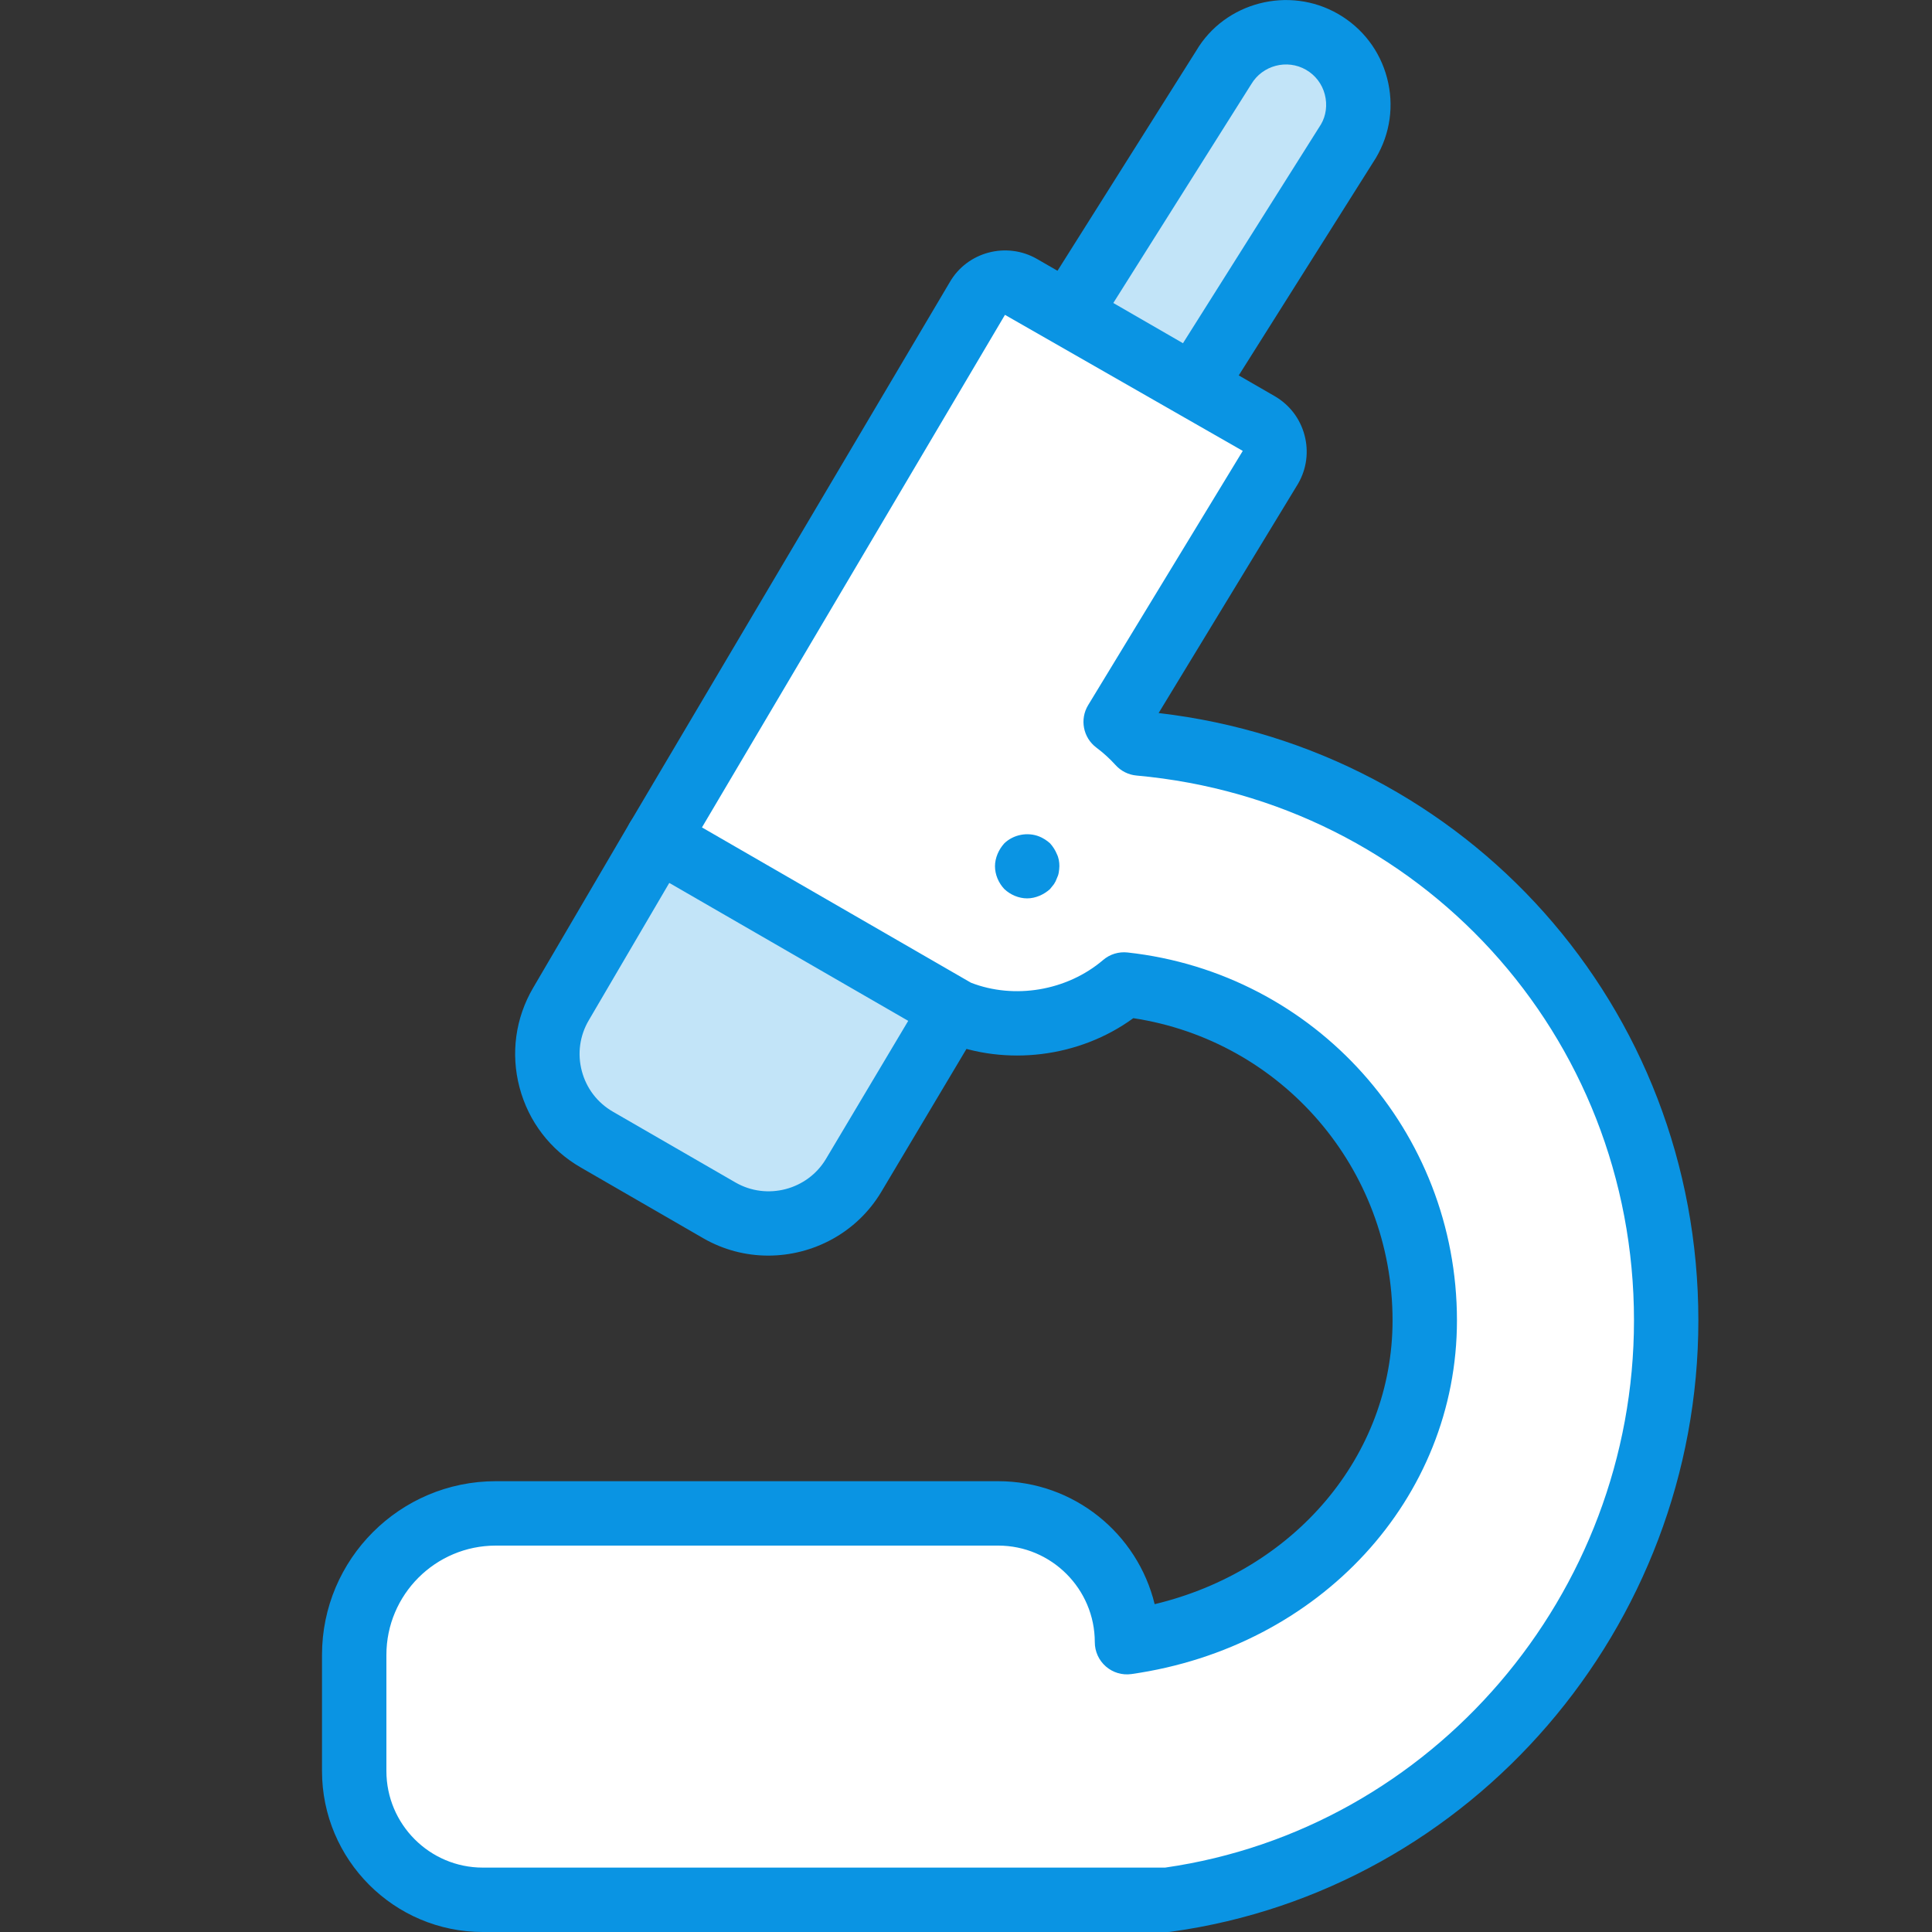
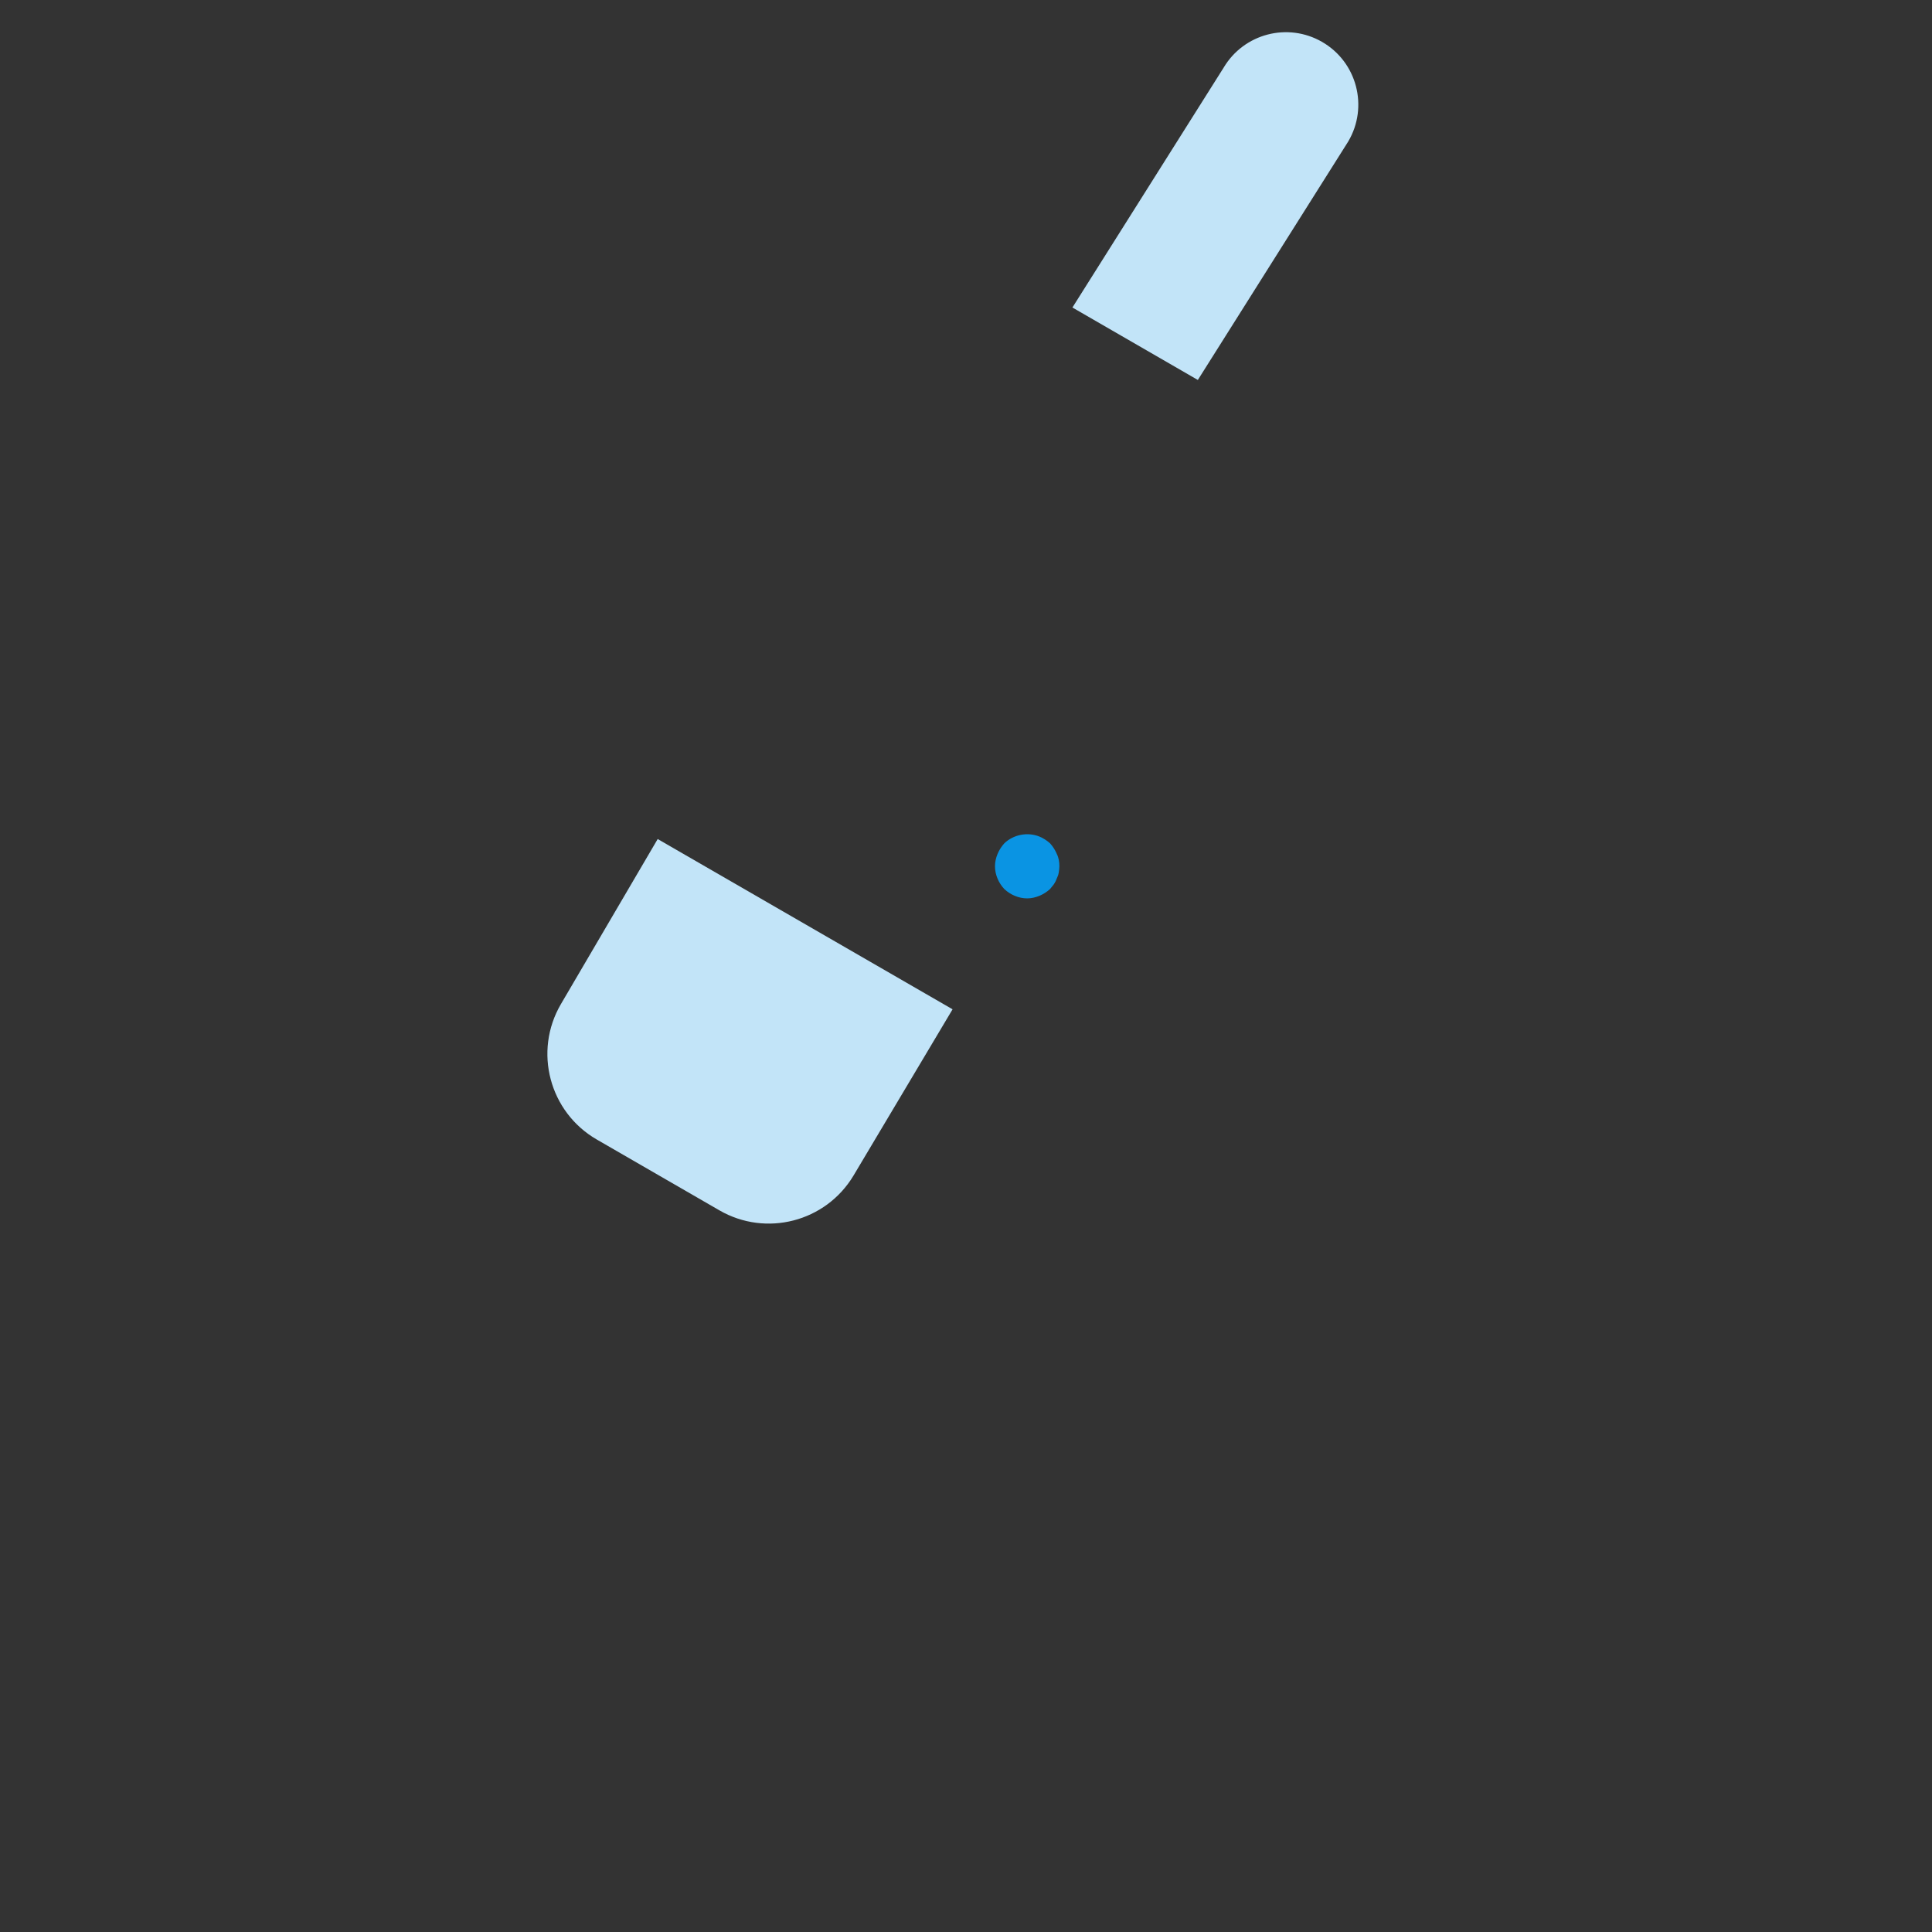
<svg xmlns="http://www.w3.org/2000/svg" height="60px" id="Layer_1" style="enable-background:new 0 0 60 60;" version="1.1" viewBox="0 0 60 60" width="60px" xml:space="preserve">
  <rect x="0" y="0" width="60" height="60" fill="#333333" stroke="none" />
  <style type="text/css">
	.st0{fill:#FFFFFF;}
	.st1{fill:#C2E4F8;}
	.st2{fill-rule:evenodd;clip-rule:evenodd;fill:#FFFFFF;}
	.st3{fill:#0A94E3;}
	.st4{fill-rule:evenodd;clip-rule:evenodd;fill:#81D4EF;}
	.st5{fill:#ABCFD3;}
	.st6{fill:#E45544;}
	.st7{fill:#FFF200;}
	.st8{fill-rule:evenodd;clip-rule:evenodd;fill:#C2E4F8;}
	.st9{fill:#81D4EF;}
	.st10{fill:#DAE3E6;}
	.st11{fill-rule:evenodd;clip-rule:evenodd;fill:#FFCC00;}
	.st12{fill-rule:evenodd;clip-rule:evenodd;fill:#DD5089;}
	
		.st13{fill-rule:evenodd;clip-rule:evenodd;fill:none;stroke:#0A94E3;stroke-width:2;stroke-linecap:round;stroke-linejoin:round;stroke-miterlimit:10;}
	.st14{fill:#EFEAE1;}
	.st15{fill:none;stroke:#0A94E3;stroke-width:2;stroke-linecap:round;stroke-linejoin:round;stroke-miterlimit:10;}
	.st16{fill:#F0EFD2;}
	
		.st17{fill-rule:evenodd;clip-rule:evenodd;fill:none;stroke:#0A94E3;stroke-width:2;stroke-linecap:round;stroke-linejoin:round;stroke-miterlimit:10;stroke-dasharray:0,4;}
	.st18{fill:#FFCC00;}
	.st19{fill-rule:evenodd;clip-rule:evenodd;fill:#E45544;}
	.st20{fill:#36D7B7;}
	.st21{fill:#76D03B;}
	.st22{fill-rule:evenodd;clip-rule:evenodd;fill:#EFEAE1;}
	.st23{fill:#A6ACB2;}
</style>
  <path class="st8" d="M20.425,26.057l-3.004,5.124c-0.86,1.468-0.361,3.357,1.113,4.208  l3.807,2.199c1.449,0.837,3.3,0.359,4.163-1.075l3.079-5.168" />
-   <path class="st3" d="M23.858,38.994c-0.688,0-1.384-0.174-2.017-0.539l-3.808-2.2  c-0.945-0.545-1.619-1.427-1.898-2.482c-0.279-1.055-0.129-2.155,0.423-3.097  l3.003-5.125c0.279-0.476,0.891-0.636,1.369-0.357  c0.476,0.279,0.636,0.892,0.357,1.369L18.284,31.688  c-0.281,0.479-0.357,1.038-0.215,1.574c0.142,0.537,0.484,0.984,0.964,1.262  l3.808,2.199c0.971,0.56,2.229,0.235,2.806-0.725l3.077-5.165  c0.283-0.474,0.897-0.629,1.371-0.347c0.475,0.282,0.63,0.896,0.347,1.371  l-3.079,5.168C26.603,38.289,25.245,38.994,23.858,38.994z" />
  <path class="st8" d="M33.305,9.55l4.695-7.447C38.628,1.043,39.991,0.686,41.058,1.301l0,0  c1.085,0.626,1.449,2.016,0.812,3.094l-4.67,7.405" />
-   <path class="st3" d="M37.199,12.8c-0.182,0-0.367-0.05-0.532-0.154  c-0.467-0.294-0.607-0.912-0.312-1.379l4.669-7.405  c0.157-0.266,0.204-0.604,0.119-0.93c-0.085-0.325-0.292-0.597-0.584-0.765  C39.971,1.828,39.208,2.028,38.86,2.613l-4.71,7.47  c-0.295,0.467-0.913,0.607-1.379,0.312c-0.467-0.294-0.607-0.912-0.312-1.379  l4.695-7.447c0.889-1.5,2.871-2.02,4.404-1.135  c0.757,0.437,1.297,1.144,1.519,1.99c0.222,0.846,0.099,1.727-0.347,2.48  l-4.684,7.428C37.856,12.635,37.531,12.8,37.199,12.8z" />
-   <path class="st2" d="M14.993,59c6.416,0,18.574,0,21.261,0  c8.752-1.22,15.49-8.908,15.49-17.993c0-9.384-7.19-17.092-16.359-17.918  c-0.224-0.248-0.471-0.472-0.738-0.672l4.801-7.895  c0.272-0.472,0.11-1.08-0.363-1.352l-7.376-4.258  c-0.473-0.272-1.081-0.11-1.353,0.362l-9.932,16.784l9.29,5.364  c0.588,0.24,1.231,0.371,1.903,0.371c1.253,0,2.4-0.458,3.29-1.217  c5.251,0.577,9.339,5.029,9.339,10.433c0,5.285-4.16,9.265-9.247,9.993l0,0l0,0  c0-2.209-1.791-4-4-4h-15.604c-2.428,0-4.396,1.968-4.396,4.396V55  C11,57.209,12.784,59,14.993,59z" />
-   <path class="st3" d="M36.254,60H14.993C12.24,60,10,57.757,10,55v-3.604  C10,48.42,12.42,46,15.396,46H31c2.351,0,4.327,1.63,4.859,3.819  c4.337-1.039,7.388-4.607,7.388-8.812c0-4.717-3.434-8.684-8.051-9.387  c-1.675,1.224-3.96,1.502-5.858,0.727c-0.042-0.017-0.083-0.037-0.122-0.06  l-9.291-5.364c-0.231-0.134-0.399-0.354-0.467-0.613s-0.029-0.533,0.106-0.763  l9.932-16.784c0.542-0.94,1.762-1.268,2.713-0.719l7.376,4.258  c0.459,0.265,0.789,0.694,0.927,1.208s0.067,1.05-0.198,1.51l-4.332,7.124  c9.591,1.116,16.762,9.137,16.762,18.861c0,9.522-7.03,17.684-16.352,18.983  C36.347,59.997,36.301,60,36.254,60z M15.396,48C13.523,48,12,49.523,12,51.396V55  c0,1.654,1.343,3,2.993,3h21.191c8.306-1.192,14.561-8.485,14.561-16.993  c0-8.854-6.642-16.128-15.449-16.922c-0.25-0.022-0.483-0.139-0.651-0.325  c-0.178-0.197-0.379-0.38-0.598-0.544c-0.411-0.309-0.52-0.879-0.253-1.318  l4.801-7.895L31.21,9.778l-9.41,15.918l8.354,4.823  c1.343,0.522,2.976,0.257,4.105-0.706c0.209-0.179,0.482-0.263,0.758-0.233  c5.832,0.641,10.23,5.554,10.23,11.427c0,5.526-4.25,10.145-10.105,10.982  c-0.29,0.042-0.578-0.044-0.797-0.234S34,51.29,34,51c0-1.654-1.346-3-3-3H15.396z" />
  <path class="st3" d="M31.9,27.9c-0.26,0-0.52-0.11-0.71-0.29  c-0.18-0.19-0.29-0.45-0.29-0.71c0-0.13,0.03-0.26,0.08-0.38  c0.05-0.12,0.12-0.23,0.21-0.33c0.28-0.27,0.72-0.36,1.09-0.21  c0.12,0.05,0.23,0.12,0.33,0.21c0.09,0.1,0.16,0.21,0.21,0.33  c0.06,0.12,0.08,0.25,0.08,0.38c0,0.07-0.01,0.13-0.02,0.2  c-0.01,0.06-0.03,0.12-0.06,0.18c-0.02,0.06-0.05,0.12-0.09,0.18  c-0.04,0.05-0.08,0.1-0.12,0.15c-0.1,0.09-0.21,0.16-0.33,0.21  S32.03,27.9,31.9,27.9z" />
</svg>